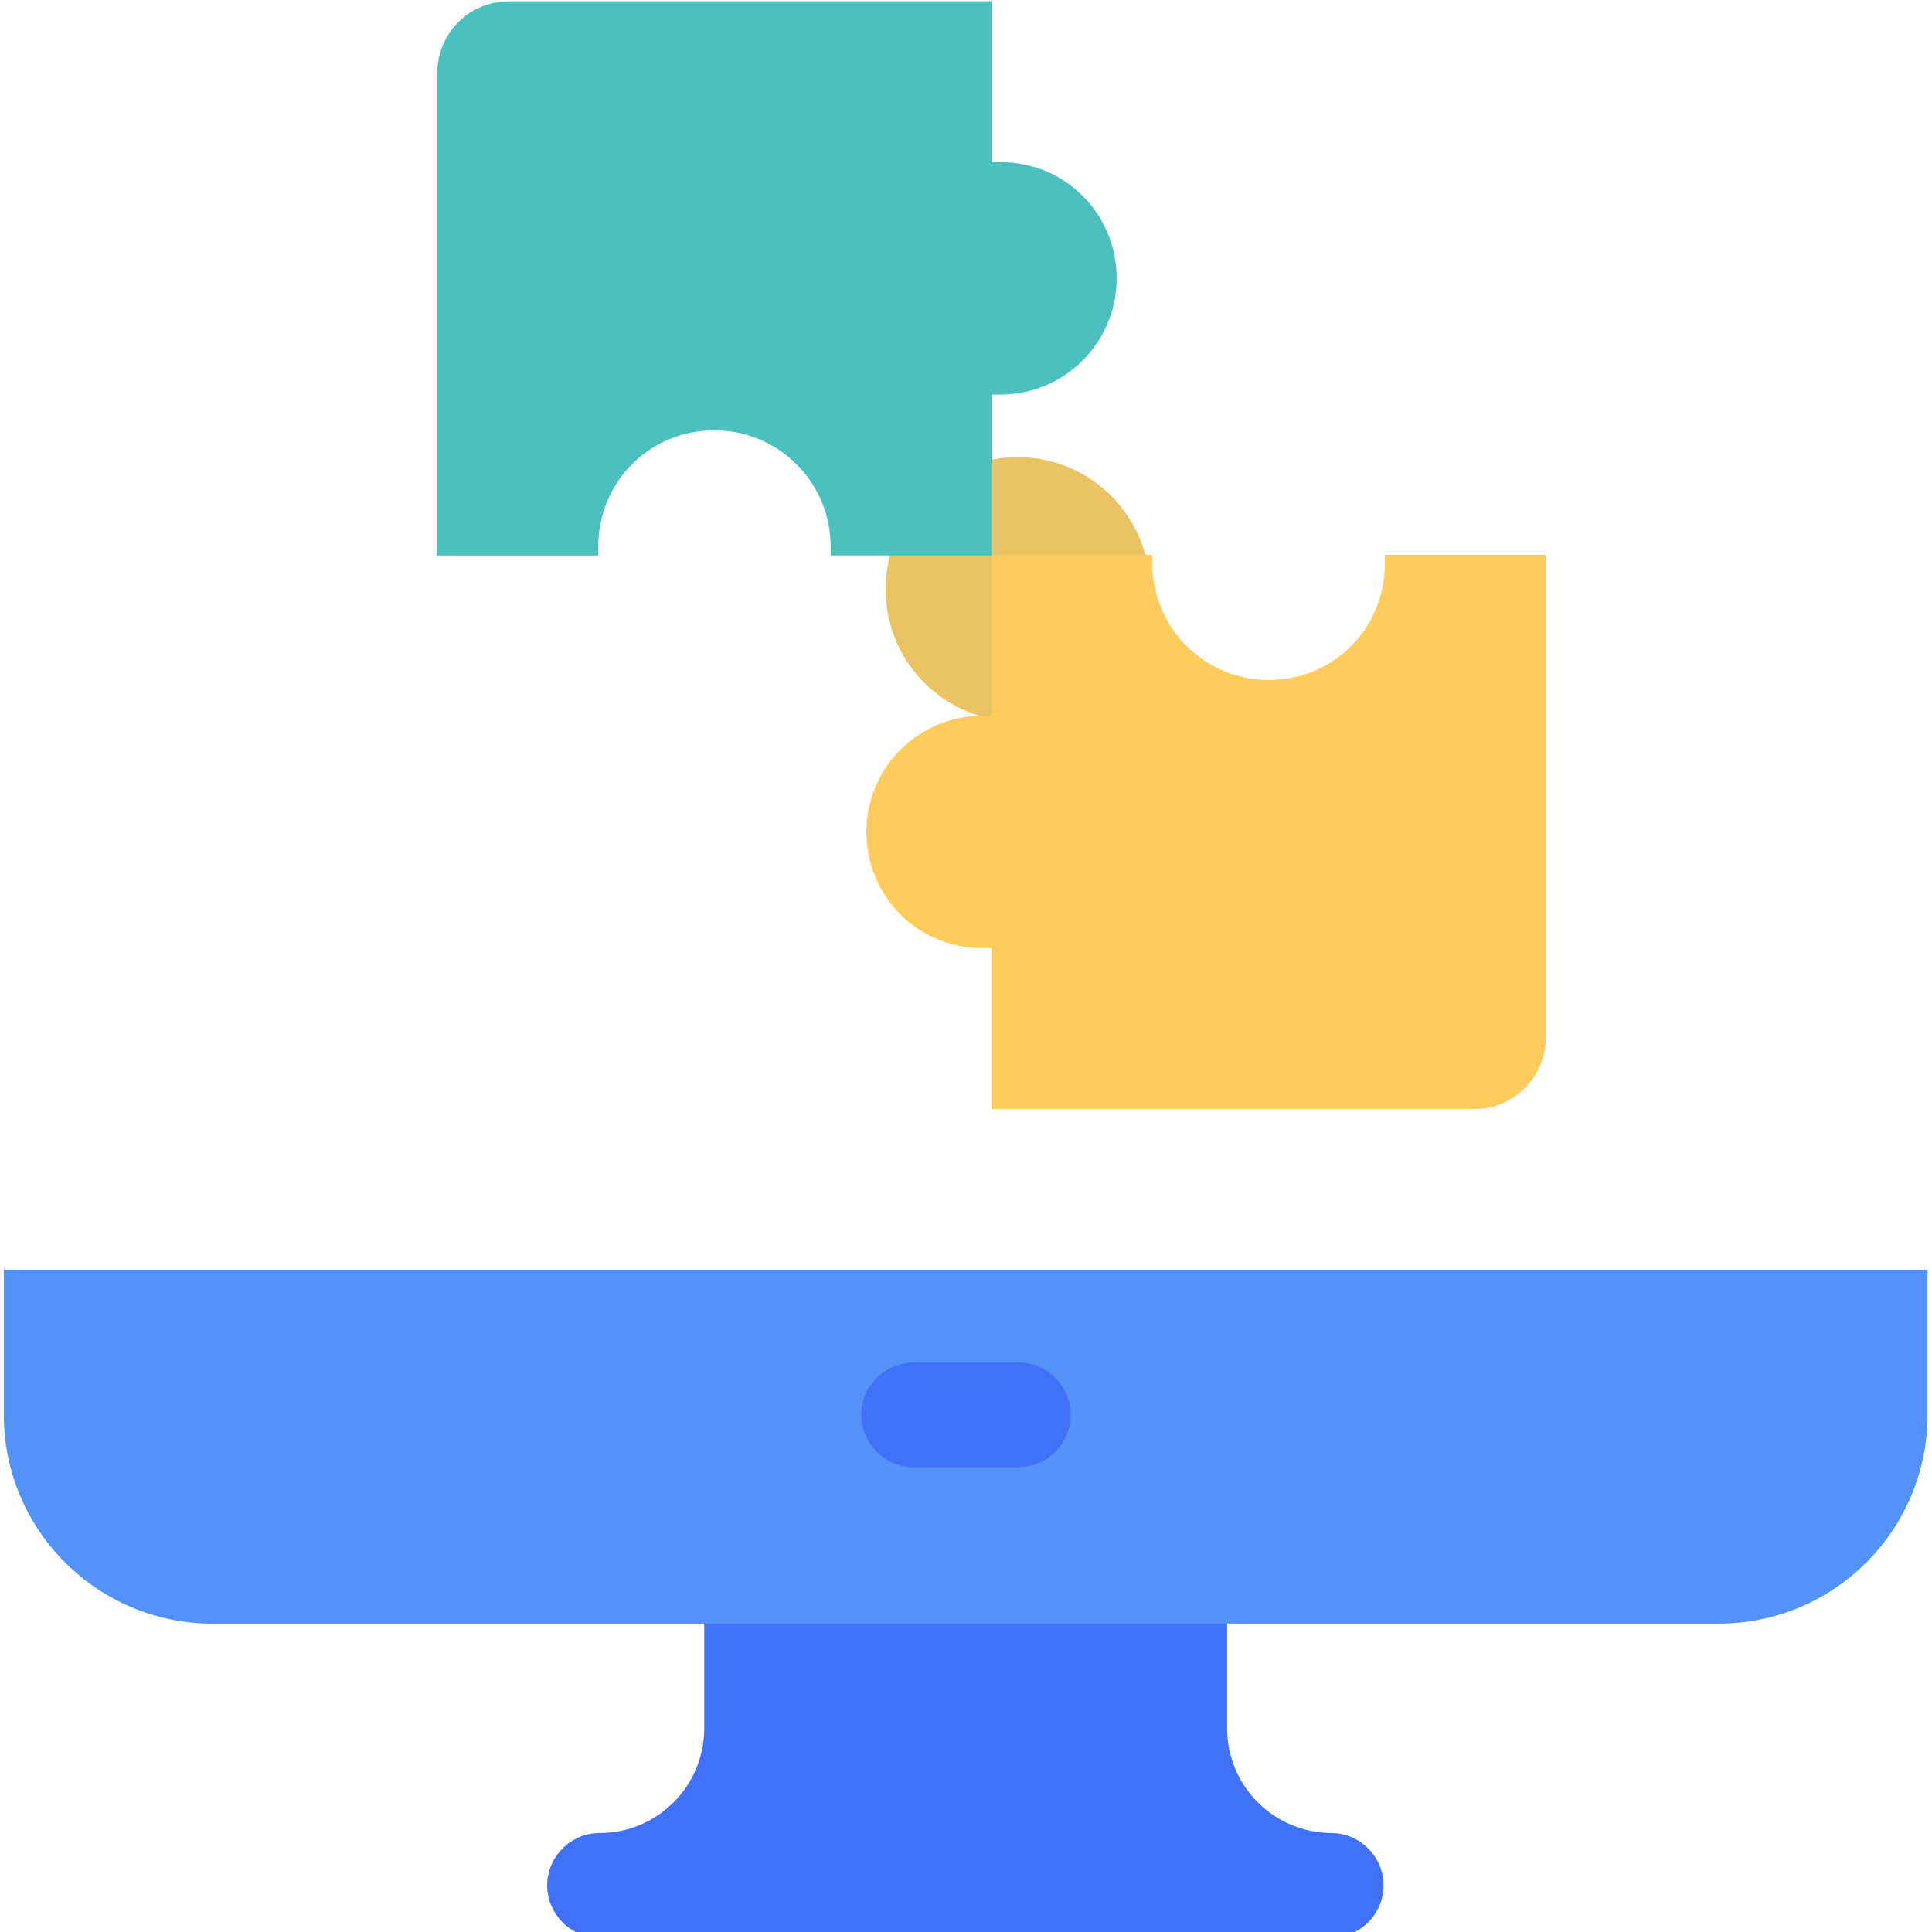
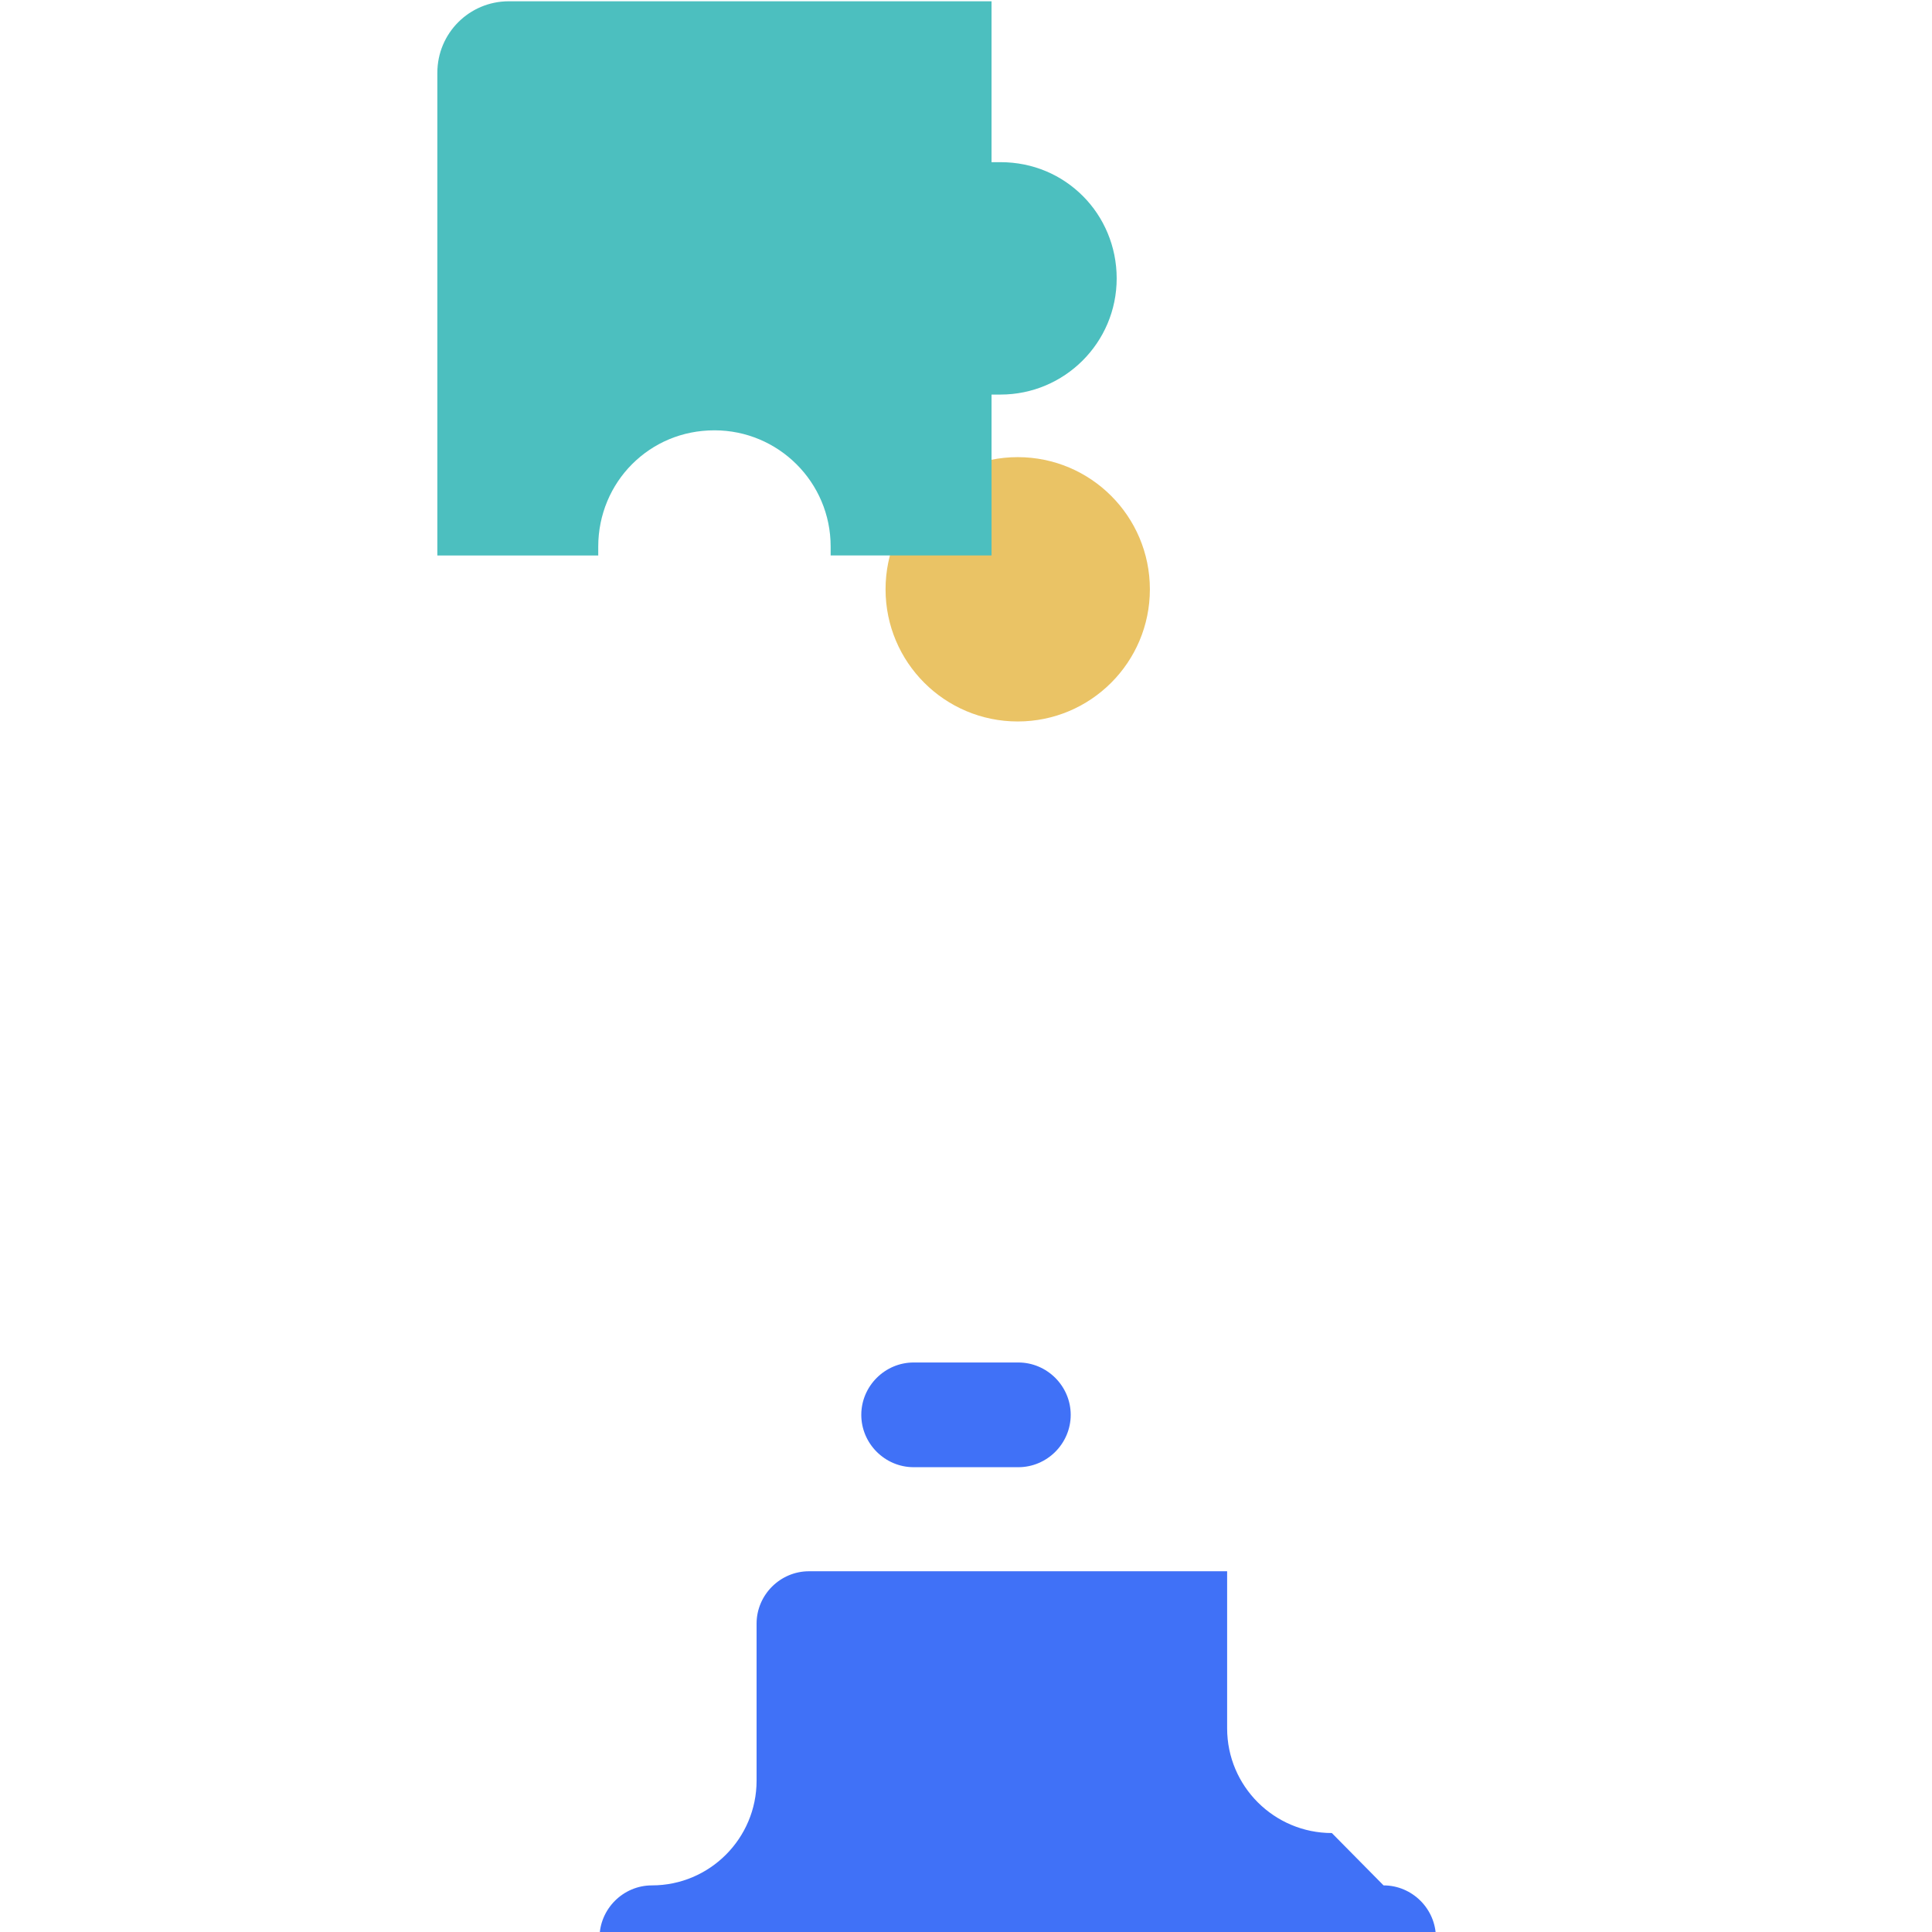
<svg xmlns="http://www.w3.org/2000/svg" id="Layer_1" data-name="Layer 1" viewBox="0 0 30.26 30.26">
  <defs>
    <style> .cls-1 { fill: #eac365; } .cls-1, .cls-2, .cls-3, .cls-4, .cls-5, .cls-6, .cls-7 { stroke-width: 0px; } .cls-2 { fill: #f96b6b; } .cls-3 { fill: #ddebfd; } .cls-4 { fill: #4cbfbf; } .cls-5 { fill: #4071f7; } .cls-6 { fill: #5392f9; } .cls-7 { fill: #ffcb5b; } </style>
  </defs>
  <circle class="cls-1" cx="15.94" cy="9.23" r="2.07" />
  <g>
-     <rect class="cls-3" x=".06" y="4.88" rx="3.27" ry="3.27" />
-     <path class="cls-5" d="M20.86,28.71c-.9,0-1.64-.73-1.64-1.64v-2.46c0-.45-.37-.82-.82-.82h-6.55c-.45,0-.82.37-.82.82v2.46c0,.9-.73,1.64-1.64,1.64-.45,0-.82.37-.82.82s.37.82.82.82h11.46c.45,0,.82-.37.82-.82s-.37-.82-.82-.82Z" />
-     <path class="cls-6" d="M30.2,19.89H.06v2.27c0,1.81,1.47,3.27,3.27,3.27h23.59c1.81,0,3.27-1.47,3.27-3.27v-2.27Z" />
+     <path class="cls-5" d="M20.86,28.71c-.9,0-1.64-.73-1.64-1.64v-2.46h-6.55c-.45,0-.82.37-.82.82v2.46c0,.9-.73,1.64-1.64,1.64-.45,0-.82.37-.82.82s.37.82.82.82h11.46c.45,0,.82-.37.82-.82s-.37-.82-.82-.82Z" />
    <path class="cls-5" d="M15.95,22.98h-1.64c-.45,0-.82-.37-.82-.82s.37-.82.82-.82h1.64c.45,0,.82.37.82.82s-.37.82-.82.82Z" />
  </g>
  <g>
-     <rect class="cls-2" x="6.85" y=".02" rx="1.12" ry="1.12" />
-     <path class="cls-7" d="M21.69,8.69v.14c0,.5-.2.96-.53,1.29-.33.33-.78.53-1.29.53-1,0-1.82-.81-1.82-1.82v-.14h-2.52v2.52h-.14c-1,0-1.82.81-1.82,1.82,0,.5.2.96.53,1.29.33.33.78.53,1.29.53h.14v2.52h7.56c.62,0,1.12-.5,1.12-1.12v-7.56h-2.52Z" />
    <path class="cls-4" d="M16.96,3.07c-.33-.33-.78-.53-1.29-.53h-.14V.02h-7.56c-.62,0-1.12.5-1.12,1.12v7.56h2.52v-.14c0-.5.2-.96.53-1.29.33-.33.78-.53,1.29-.53,1,0,1.82.81,1.82,1.82v.14h2.52v-2.52h.14c1,0,1.82-.81,1.82-1.82,0-.5-.2-.96-.53-1.29Z" />
  </g>
</svg>